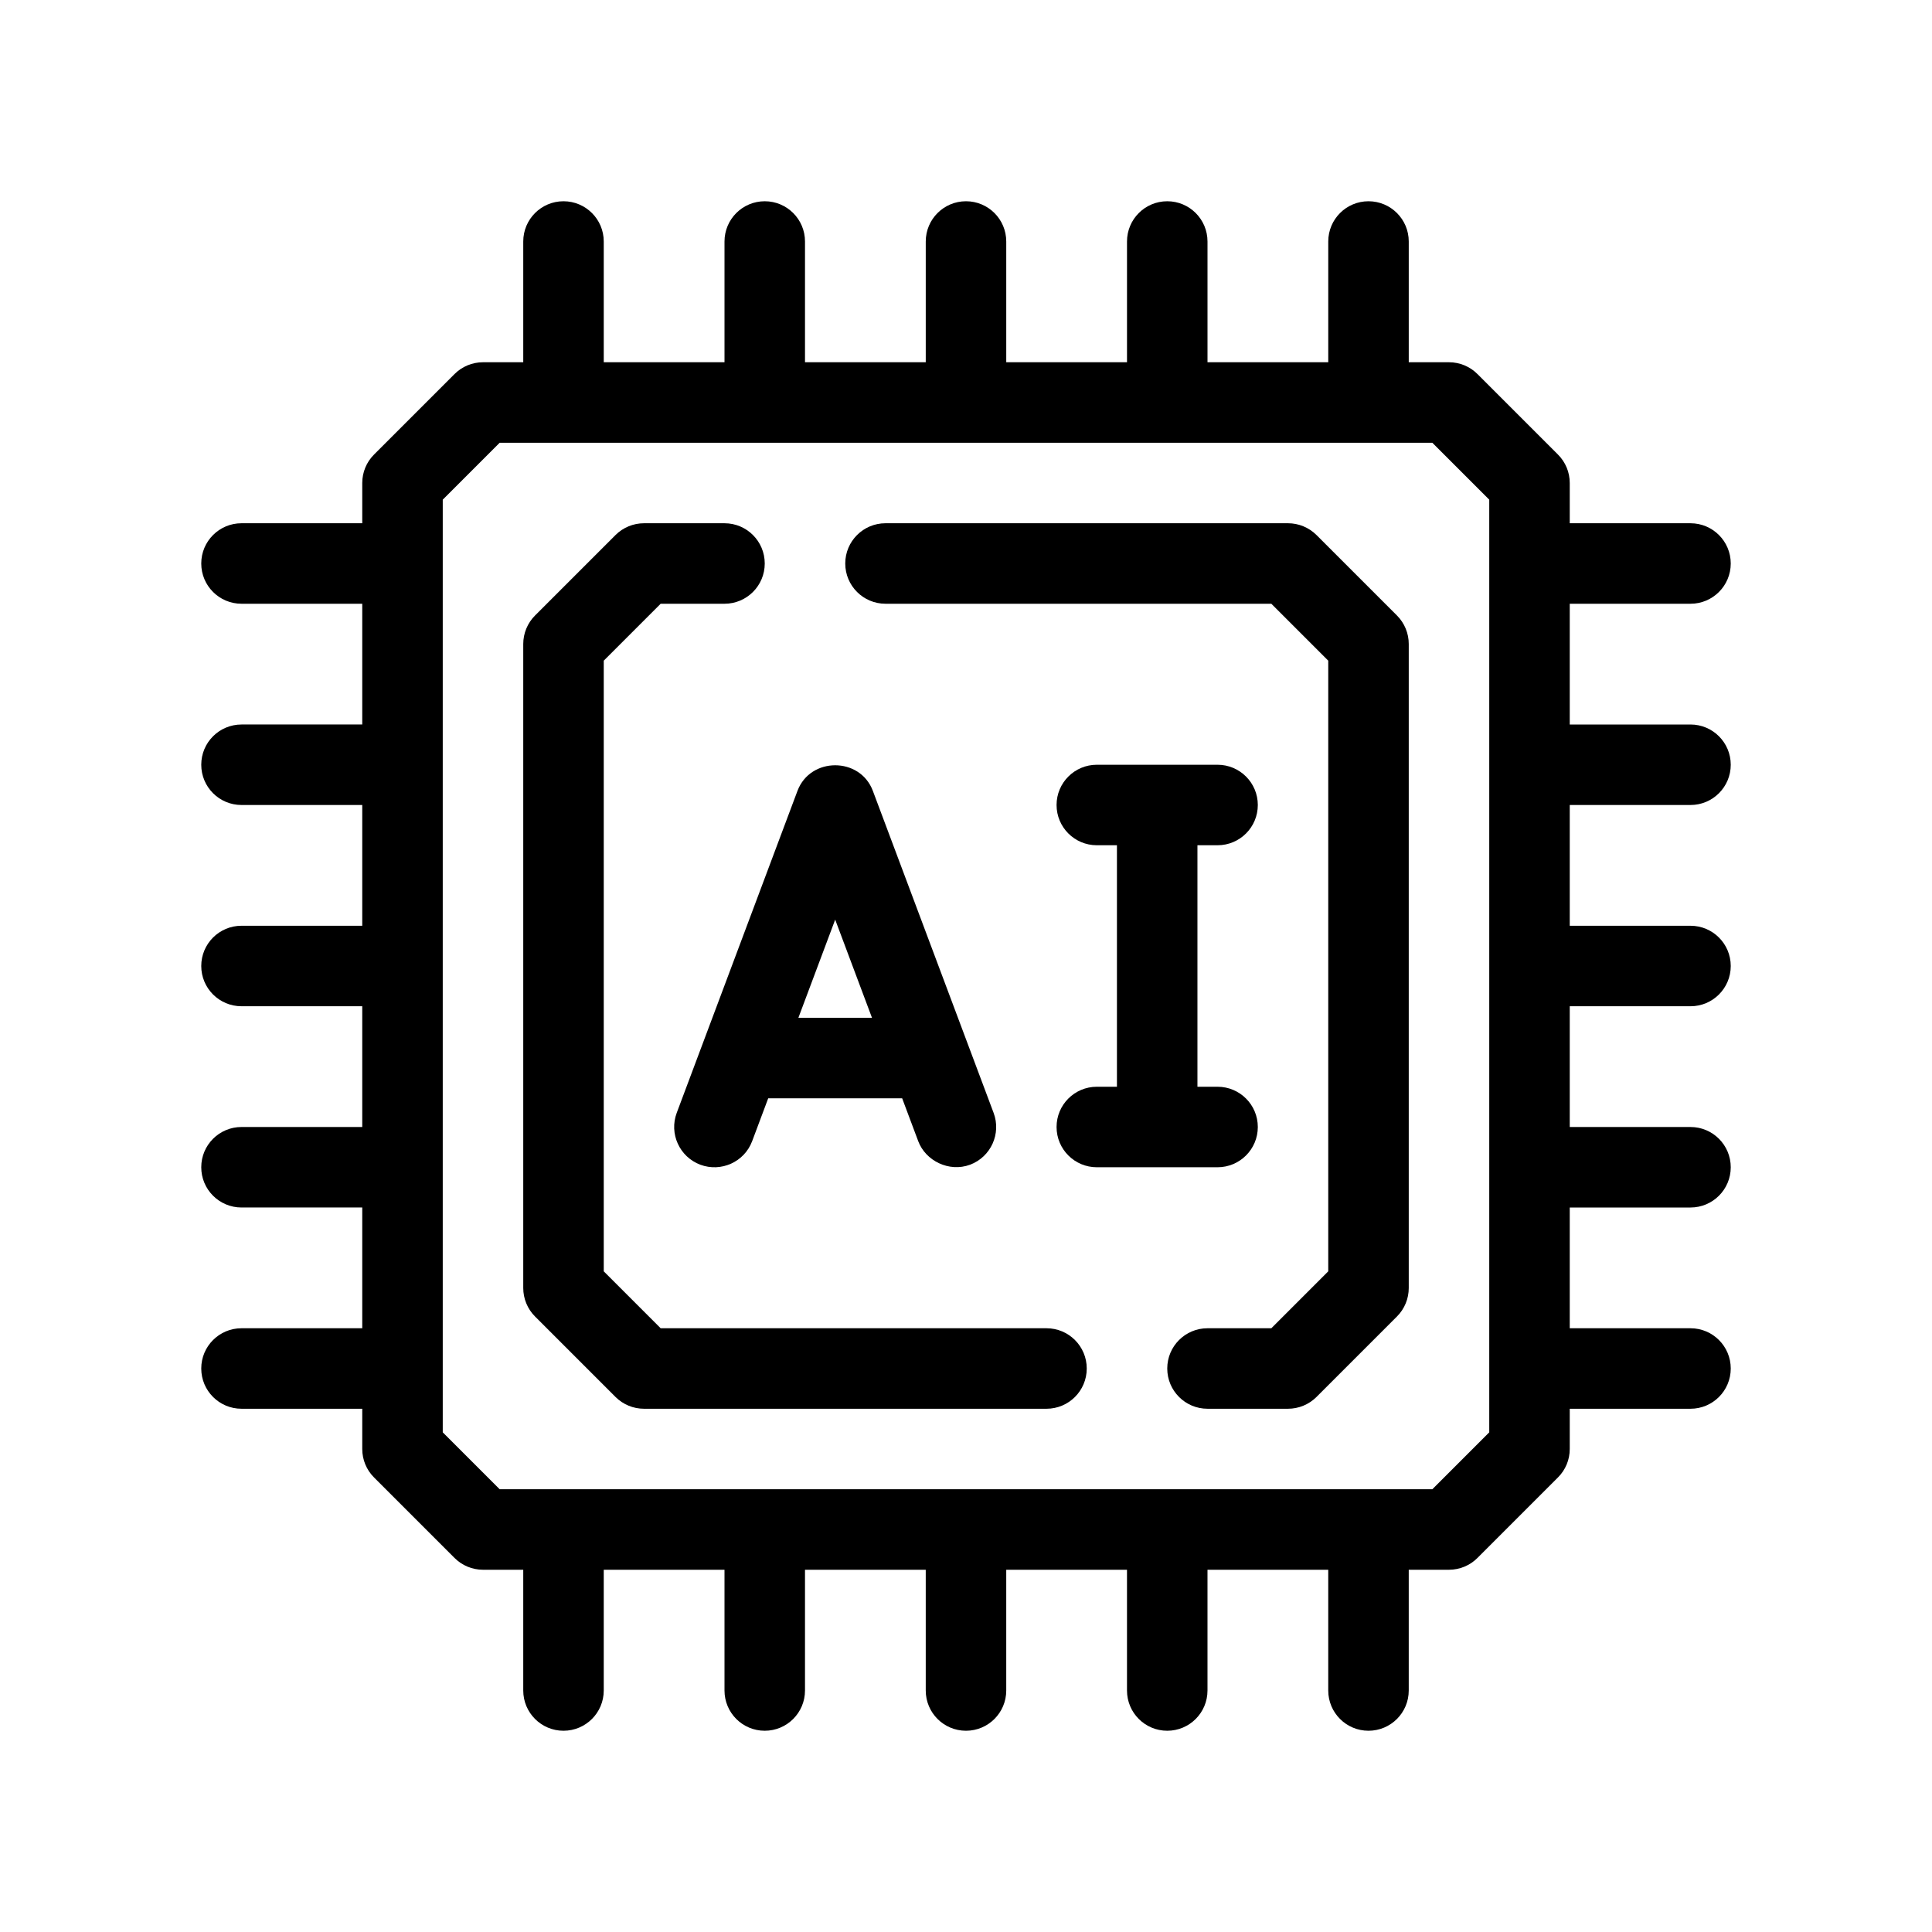
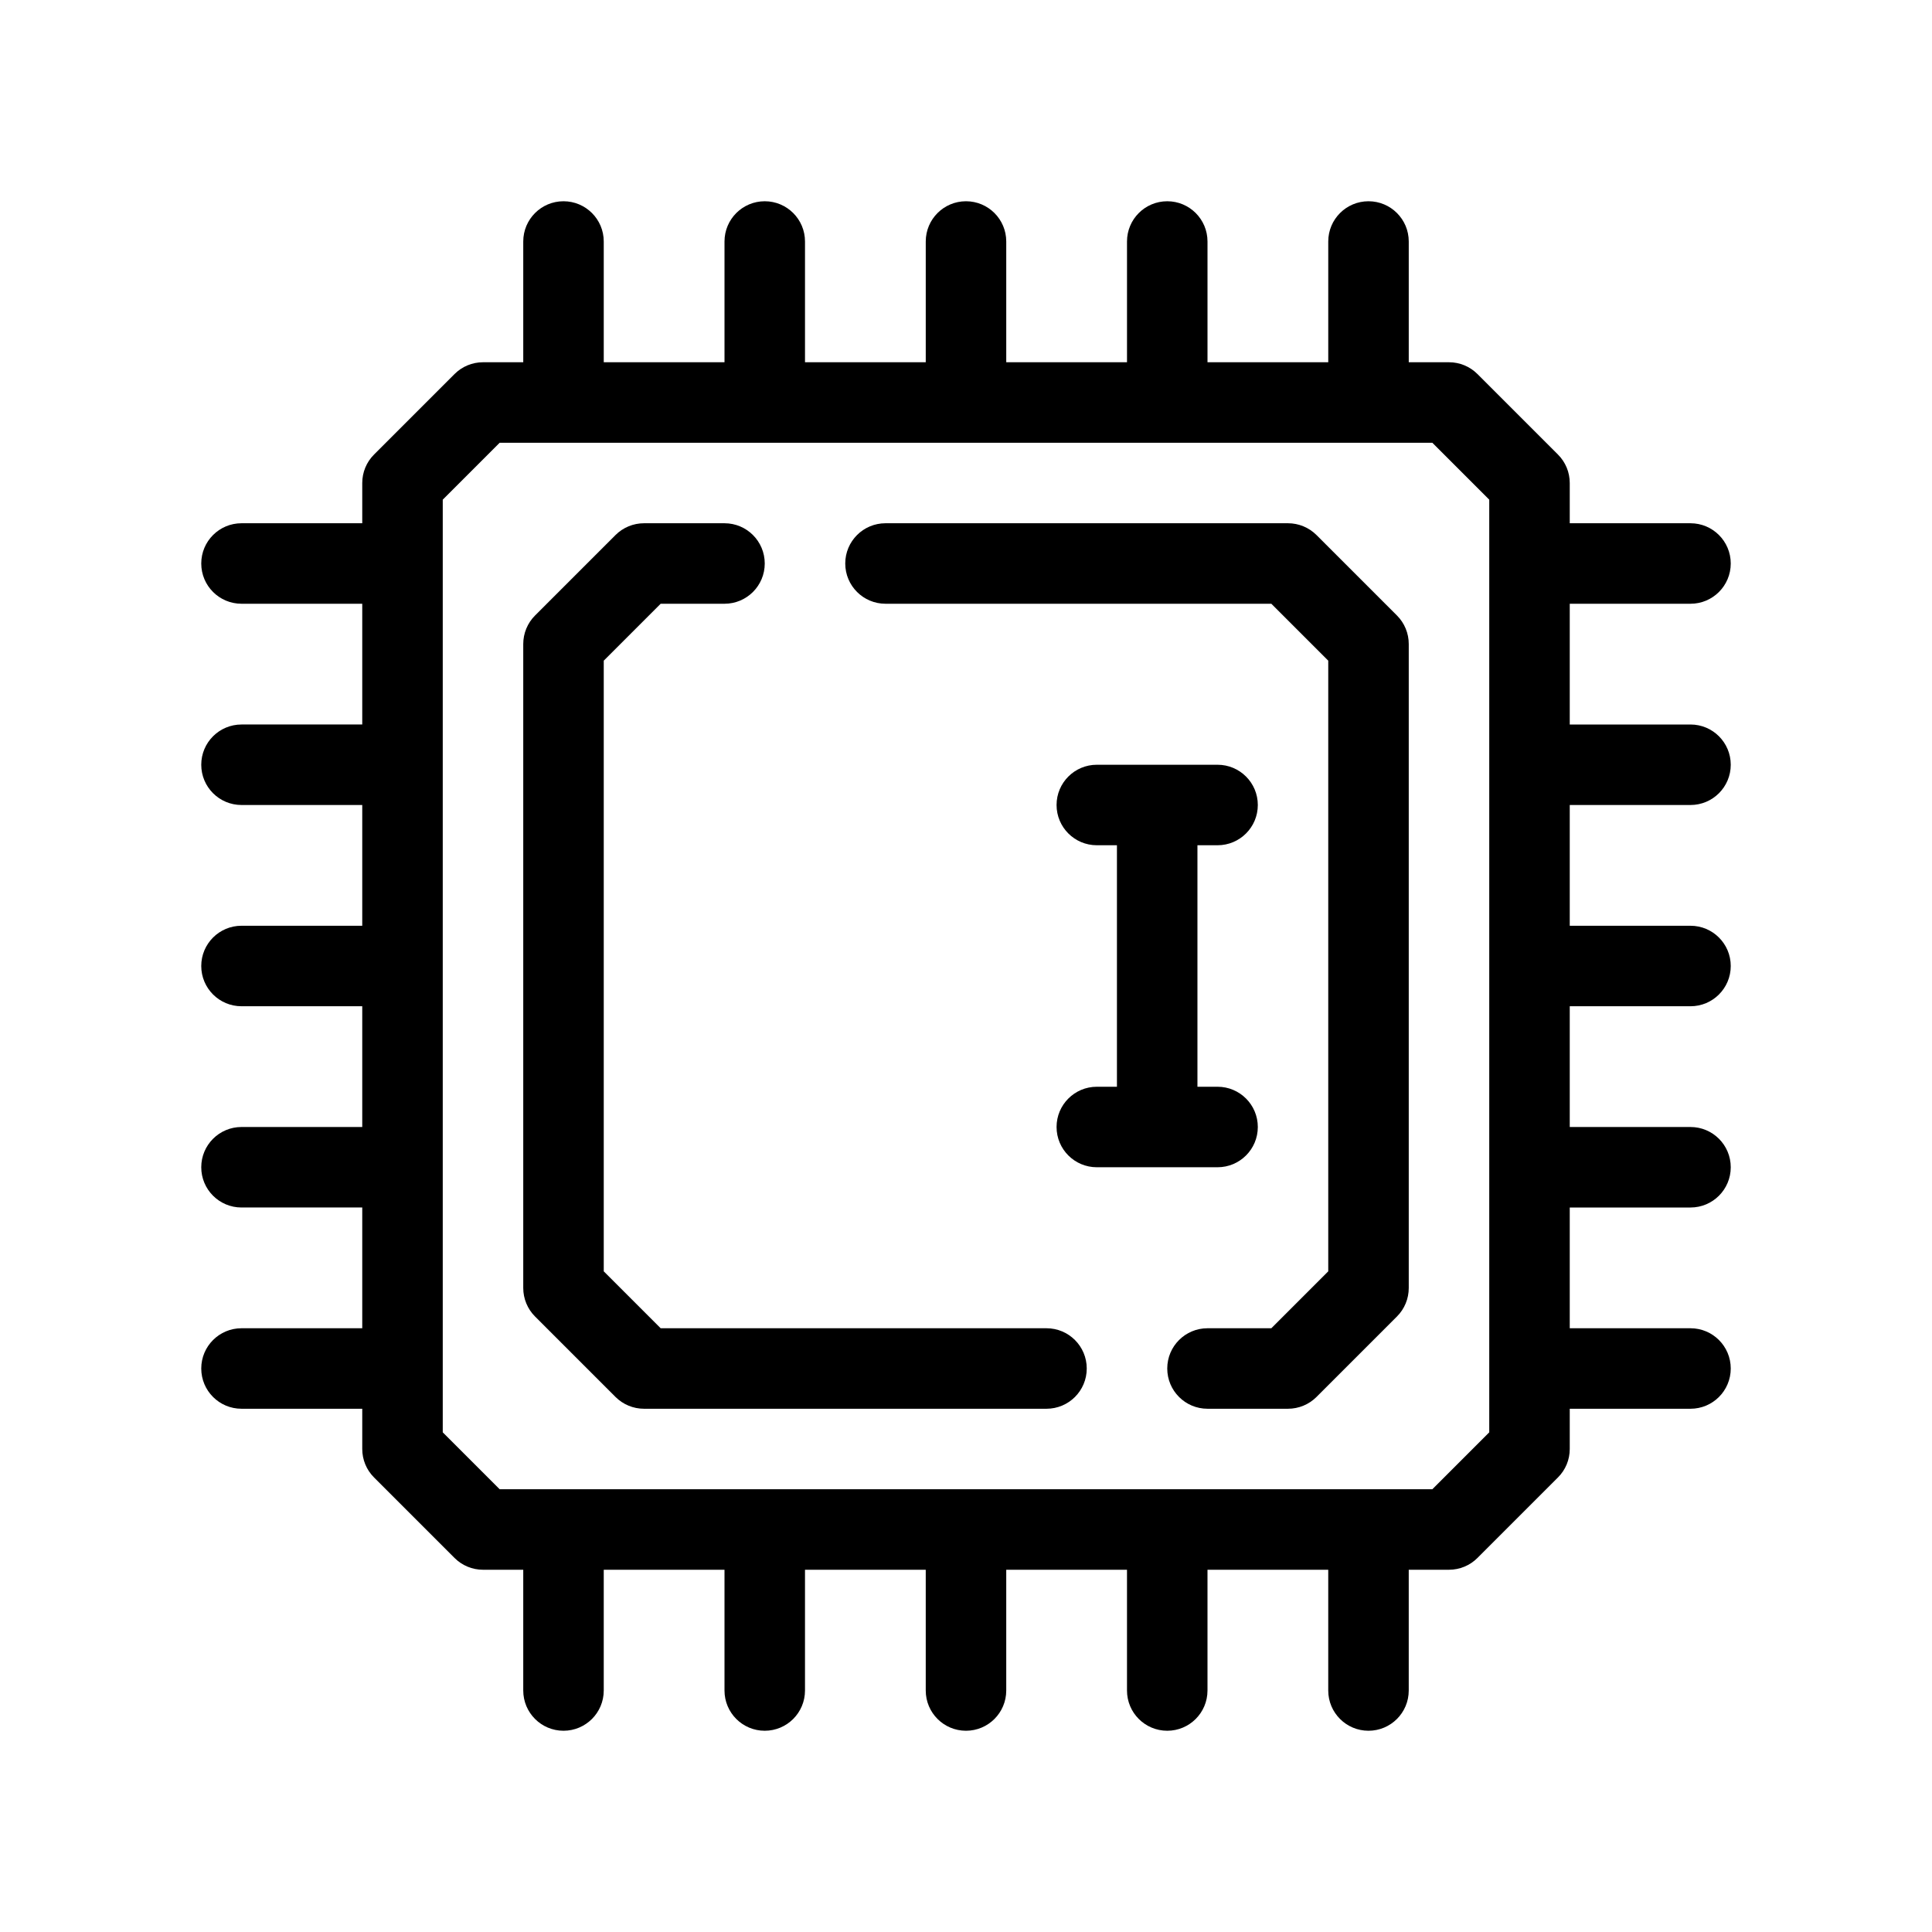
<svg xmlns="http://www.w3.org/2000/svg" version="1.1" id="Outline" x="0px" y="0px" viewBox="0 0 48 48" enable-background="new 0 0 48 48" xml:space="preserve">
  <g>
    <path d="M42,20c0.552,0,1-0.447,1-1s-0.448-1-1-1h-3v-3h3c0.552,0,1-0.447,1-1s-0.448-1-1-1h-3v-1   c0-0.266-0.105-0.52-0.293-0.707l-2-2C36.52,9.105,36.265,9,36,9h-1V6c0-0.553-0.448-1-1-1s-1,0.447-1,1v3   h-3V6c0-0.553-0.448-1-1-1s-1,0.447-1,1v3h-3V6c0-0.553-0.448-1-1-1s-1,0.447-1,1v3h-3V6c0-0.553-0.448-1-1-1   s-1,0.447-1,1v3h-3V6c0-0.553-0.448-1-1-1s-1,0.447-1,1v3h-1c-0.265,0-0.52,0.105-0.707,0.293l-2,2   C9.105,11.48,9,11.734,9,12v1H6c-0.552,0-1,0.447-1,1s0.448,1,1,1h3v3H6c-0.552,0-1,0.447-1,1s0.448,1,1,1h3v3   H6c-0.552,0-1,0.447-1,1s0.448,1,1,1h3v3H6c-0.552,0-1,0.447-1,1s0.448,1,1,1h3v3H6c-0.552,0-1,0.447-1,1   s0.448,1,1,1h3v1c0,0.266,0.105,0.52,0.293,0.707l2,2C11.48,38.895,11.735,39,12,39h1v3   c0,0.553,0.448,1,1,1s1-0.447,1-1v-3h3v3c0,0.553,0.448,1,1,1s1-0.447,1-1v-3h3v3c0,0.553,0.448,1,1,1   s1-0.447,1-1v-3h3v3c0,0.553,0.448,1,1,1s1-0.447,1-1v-3h3v3c0,0.553,0.448,1,1,1s1-0.447,1-1v-3h1   c0.265,0,0.52-0.105,0.707-0.293l2-2C38.895,36.52,39,36.266,39,36v-1h3c0.552,0,1-0.447,1-1s-0.448-1-1-1   h-3v-3h3c0.552,0,1-0.447,1-1s-0.448-1-1-1h-3v-3h3c0.552,0,1-0.447,1-1s-0.448-1-1-1h-3v-3H42z M37,35.586   L35.586,37H12.414L11,35.586V12.414L12.414,11h23.172L37,12.414V35.586z" />
-     <path d="M32.708,13.293C32.52,13.105,32.265,13,32,13H22c-0.552,0-1,0.447-1,1s0.448,1,1,1h9.586L33,16.414   v15.172L31.586,33H30c-0.552,0-1,0.447-1,1s0.448,1,1,1h2c0.265,0,0.52-0.105,0.708-0.293l2-2   C34.895,32.52,35,32.265,35,32V16c0-0.265-0.105-0.52-0.292-0.707L32.708,13.293z" />
+     <path d="M32.708,13.293C32.52,13.105,32.265,13,32,13H22c-0.552,0-1,0.447-1,1s0.448,1,1,1h9.586L33,16.414   v15.172L31.586,33H30c-0.552,0-1,0.447-1,1s0.448,1,1,1h2c0.265,0,0.52-0.105,0.708-0.293l2-2   C34.895,32.52,35,32.265,35,32V16c0-0.265-0.105-0.52-0.292-0.707L32.708,13.293" />
    <path d="M26,33h-9.586L15,31.586V16.414L16.414,15H18c0.552,0,1-0.447,1-1s-0.448-1-1-1h-2   c-0.265,0-0.52,0.105-0.708,0.293l-2,2C13.105,15.48,13,15.735,13,16v16   c0,0.265,0.105,0.52,0.292,0.707l2,2C15.48,34.895,15.735,35,16,35h10c0.552,0,1-0.447,1-1   S26.552,33,26,33z" />
-     <path d="M17.399,28.937c0.517,0.192,1.094-0.068,1.288-0.585l0.399-1.065h3.328   c0,0,0.399,1.065,0.399,1.065c0.183,0.489,0.767,0.778,1.288,0.585   c0.517-0.194,0.779-0.771,0.585-1.288c0,0-2.993-7.981-3-8   c-0.318-0.848-1.554-0.848-1.873-0l-3,8C16.62,28.166,16.882,28.742,17.399,28.937z M20.75,22.848   l0.914,2.438h-1.828L20.75,22.848z" />
    <path d="M31.25,28c0-0.553-0.448-1-1-1h-0.5v-6h0.5c0.552,0,1-0.447,1-1s-0.448-1-1-1h-3c-0.552,0-1,0.447-1,1   s0.448,1,1,1h0.5v6h-0.5c-0.552,0-1,0.447-1,1s0.448,1,1,1h3C30.802,29,31.25,28.553,31.25,28z" />
  </g>
</svg>